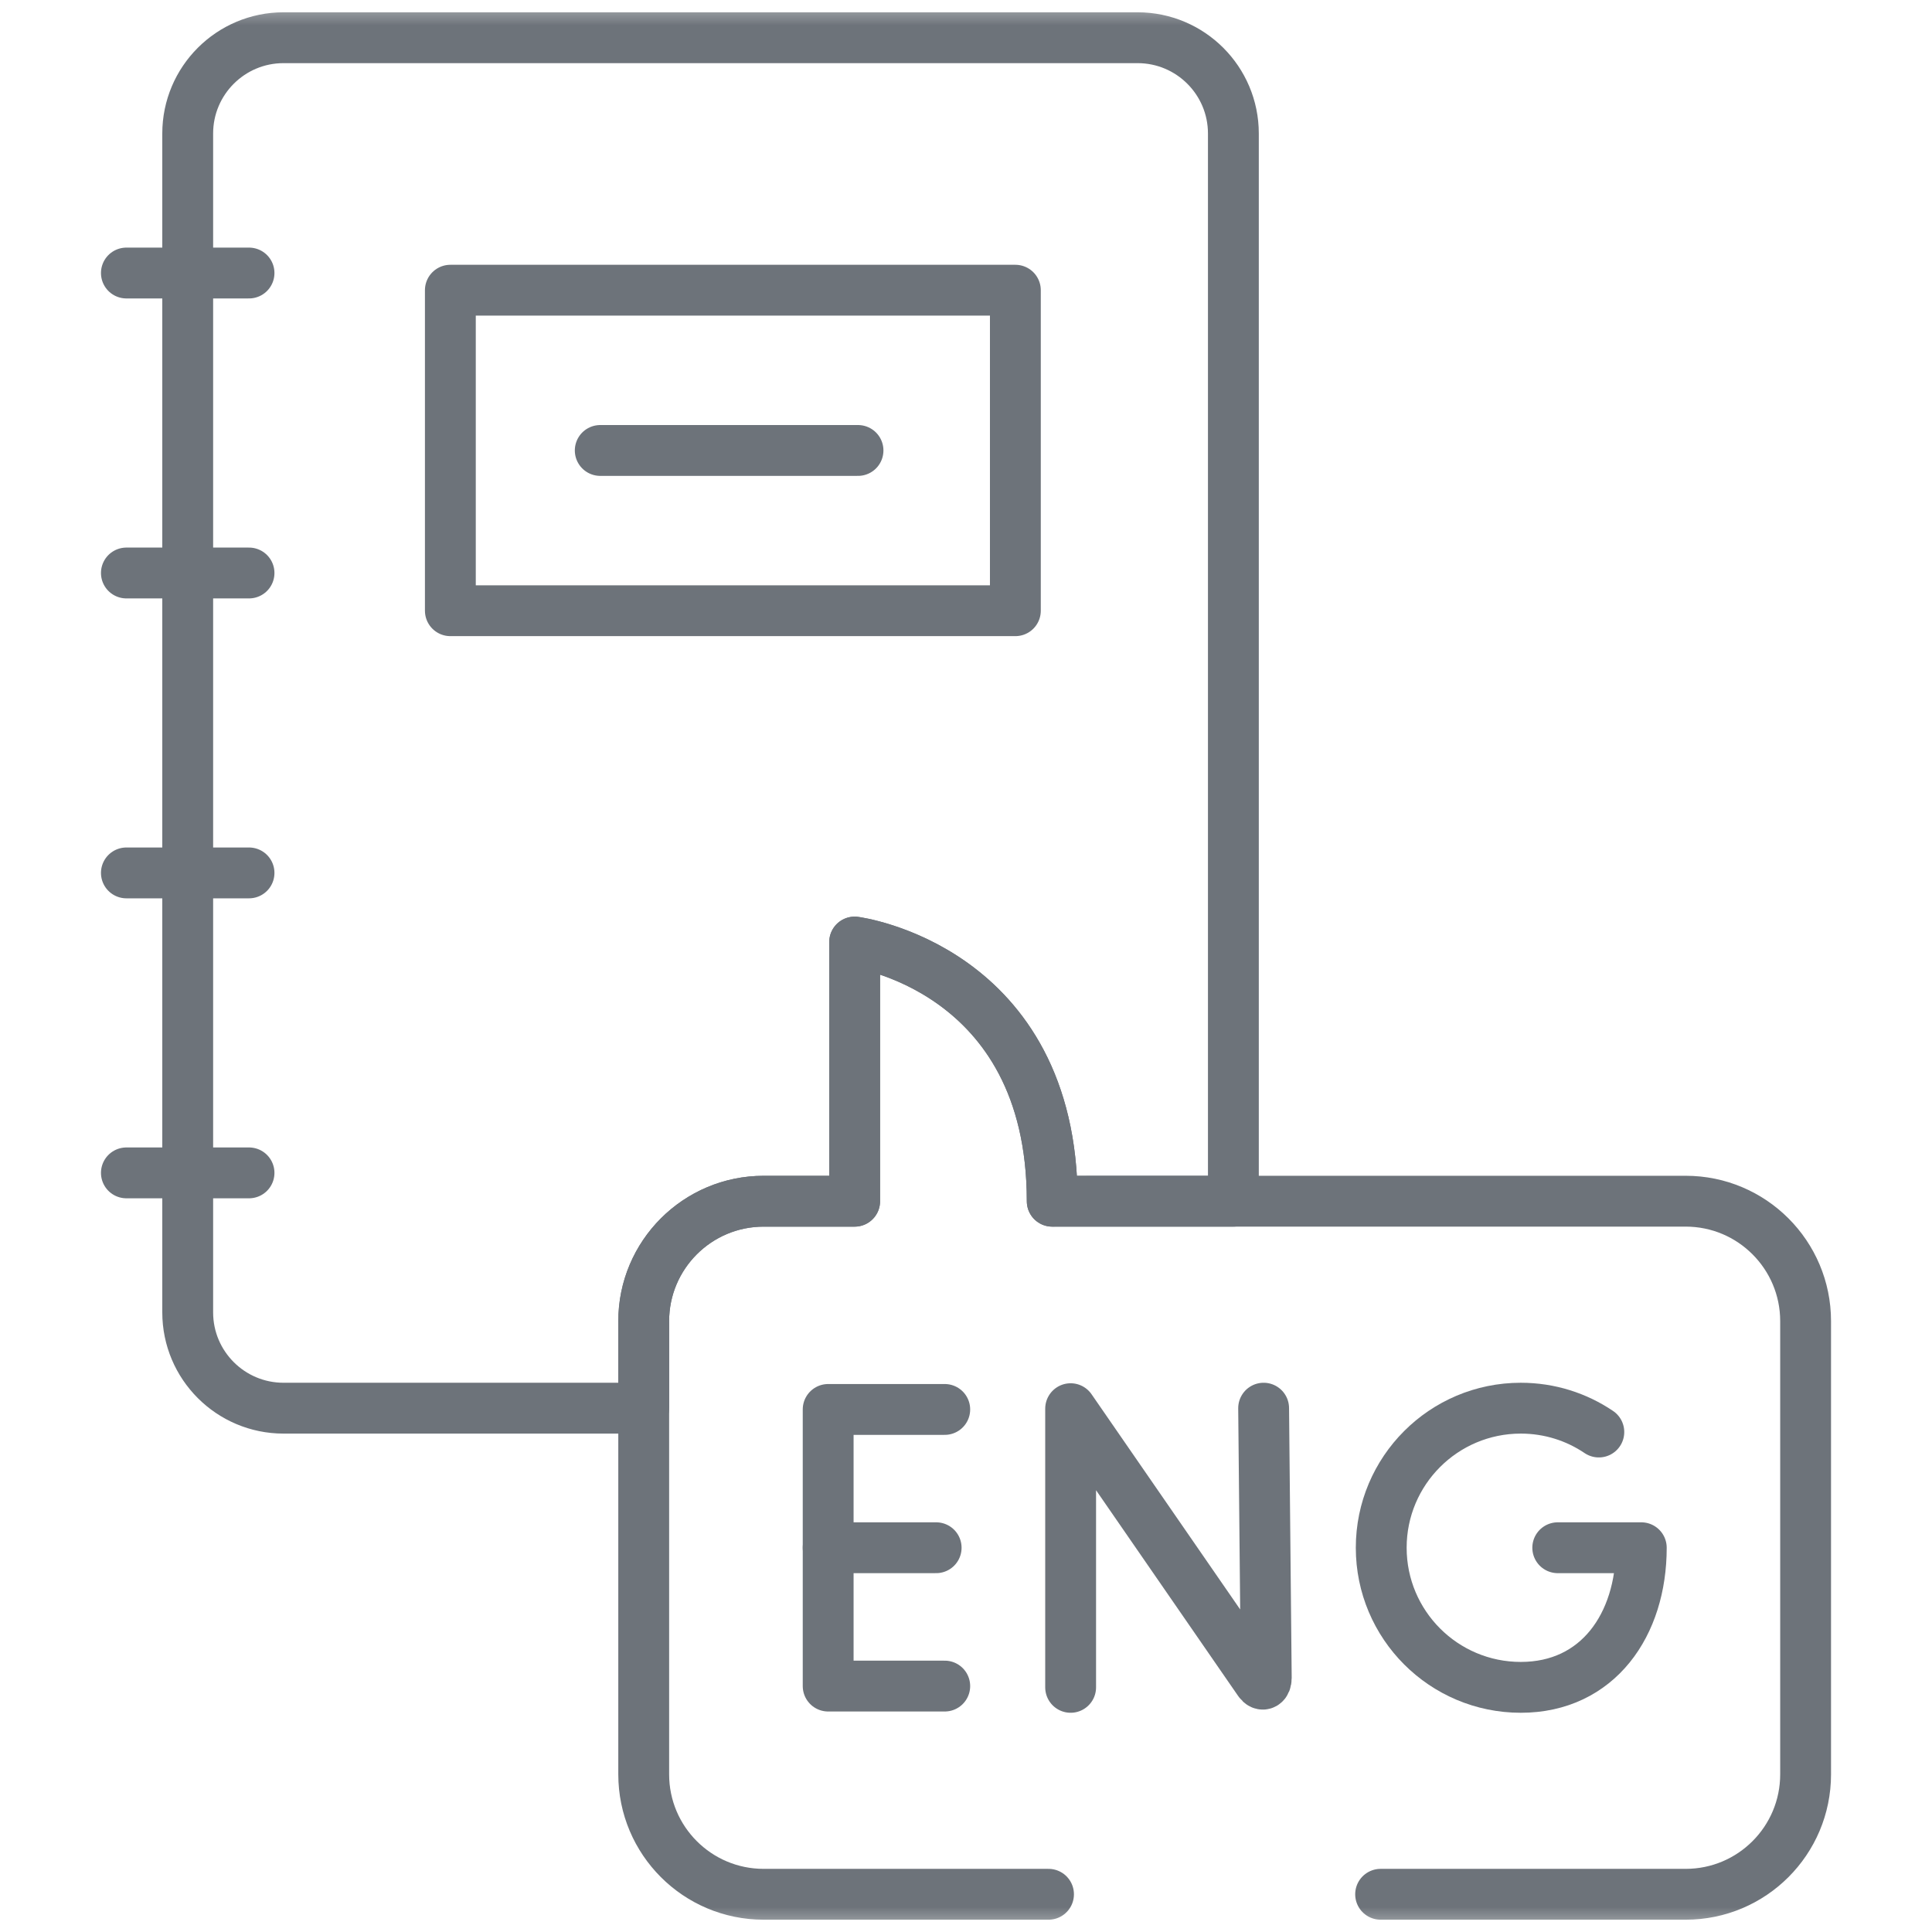
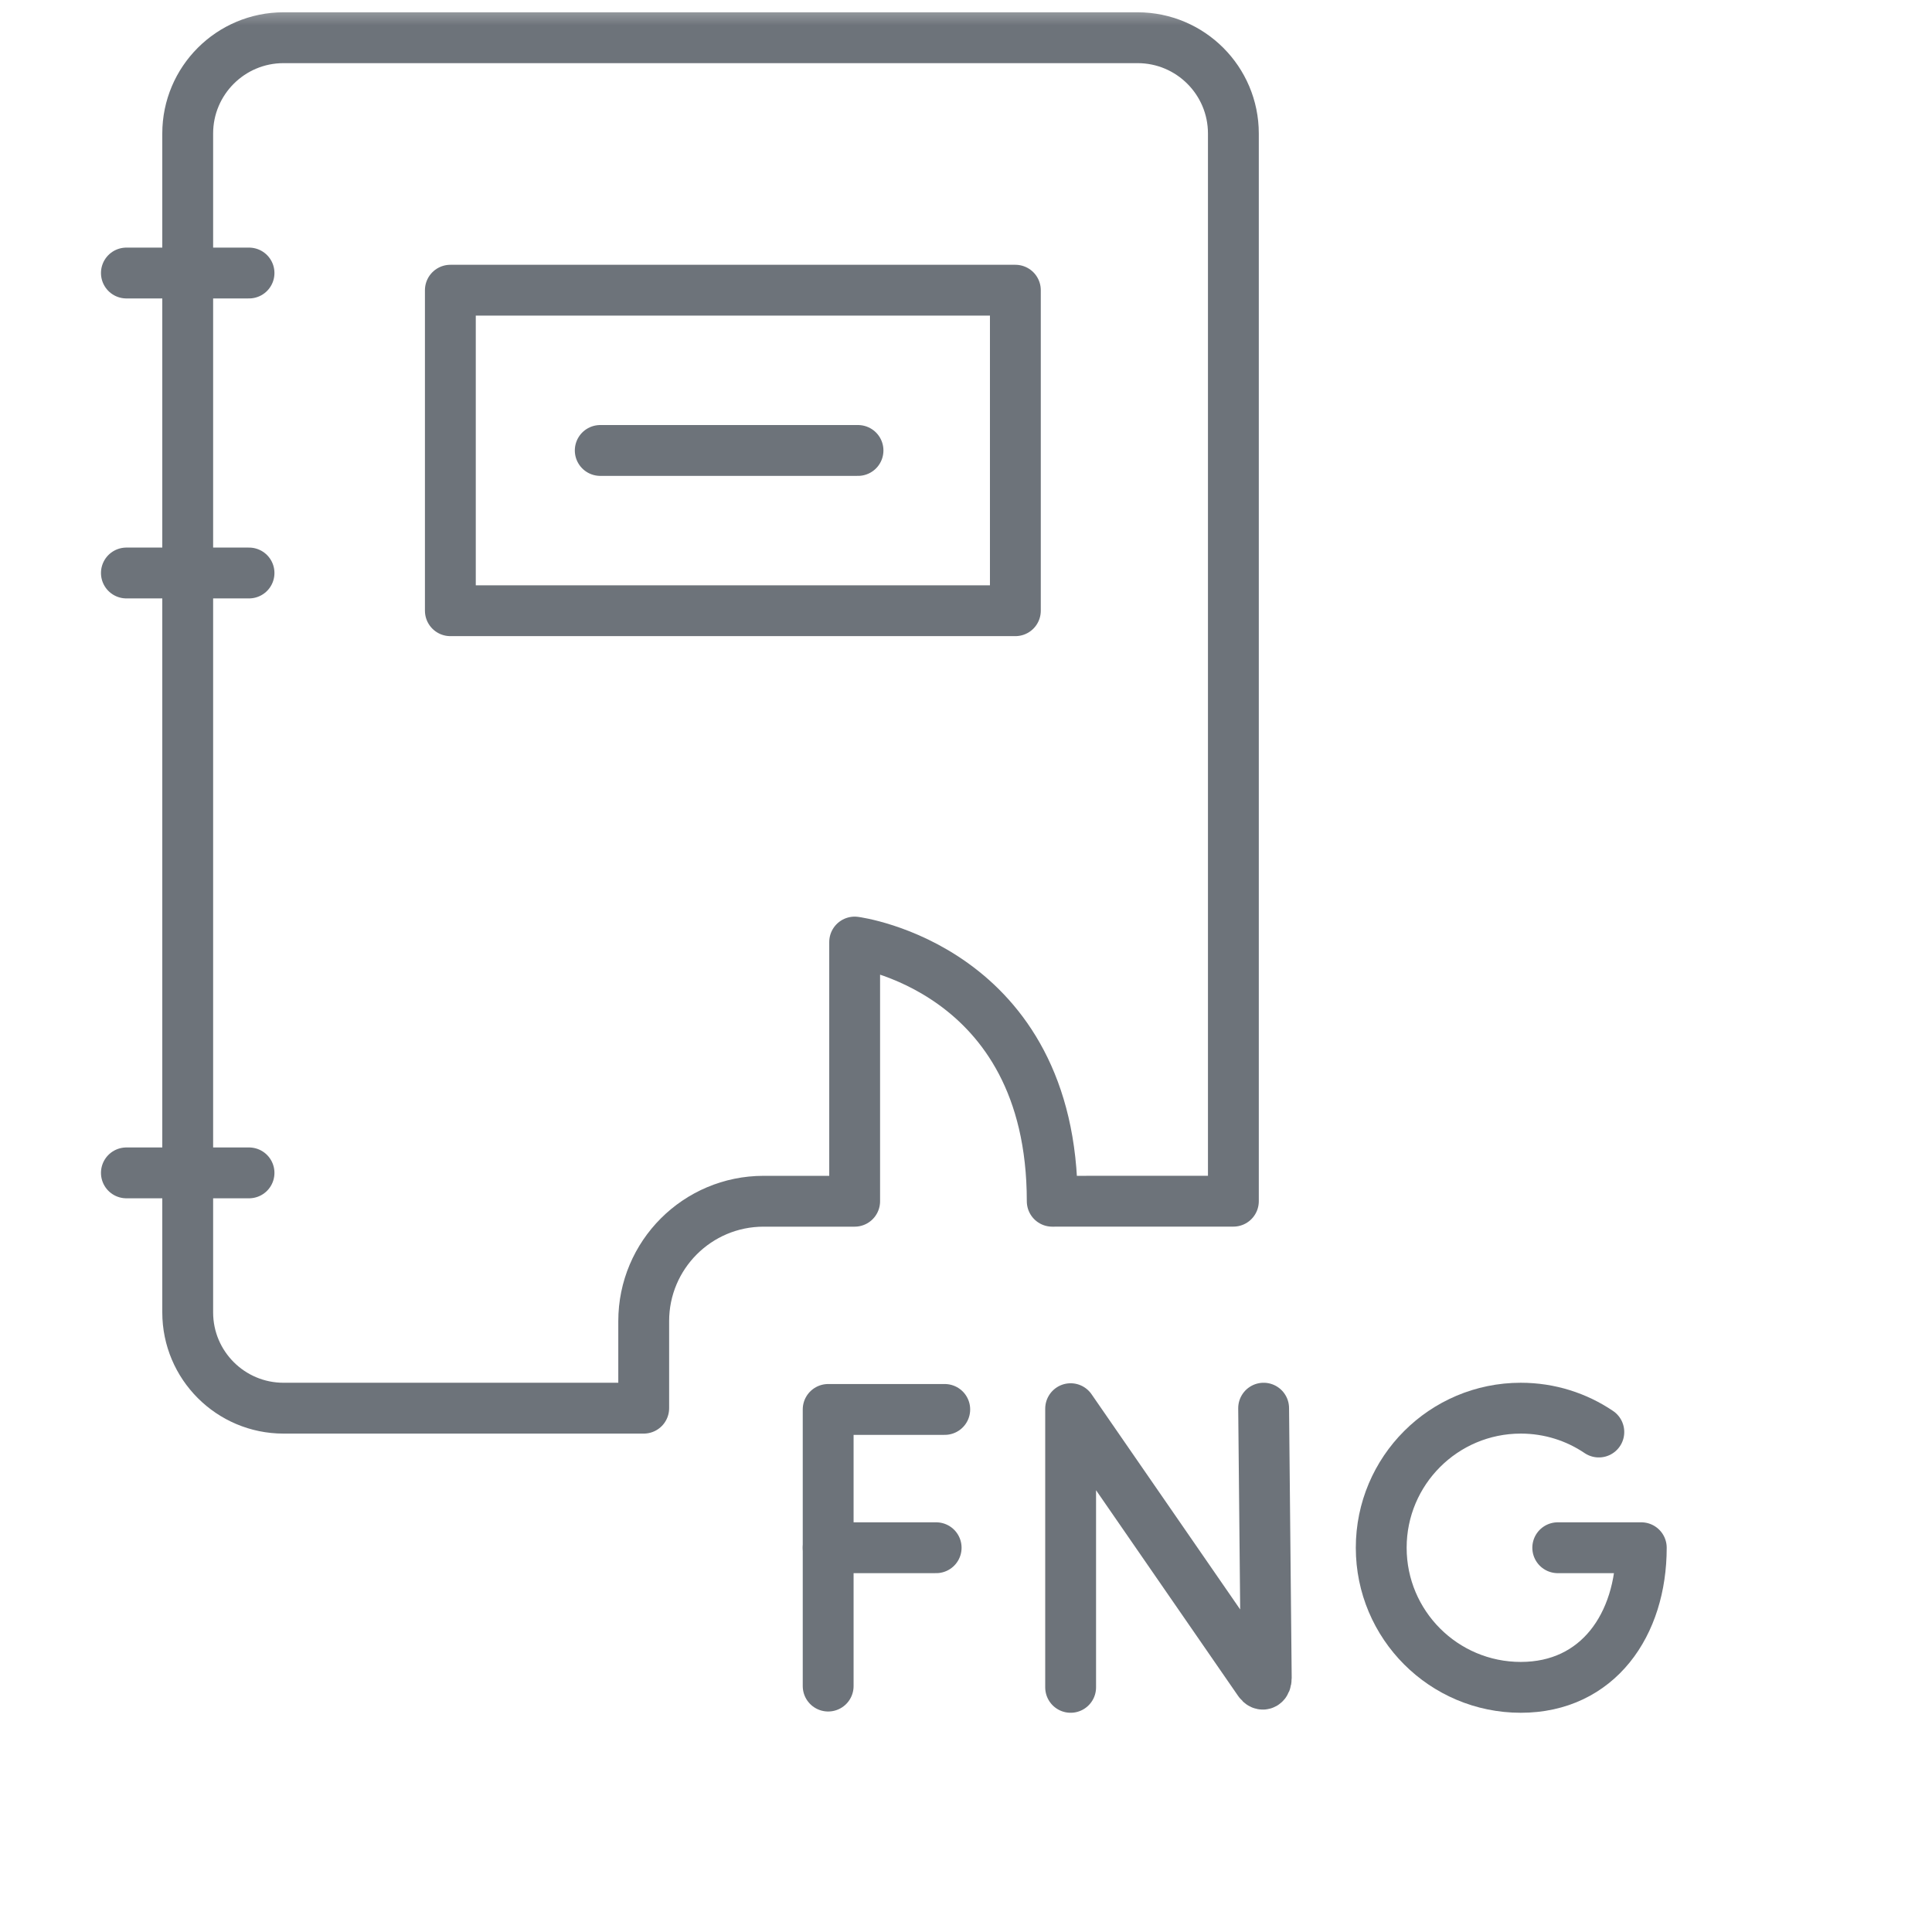
<svg xmlns="http://www.w3.org/2000/svg" width="38" height="38" viewBox="0 0 38 38" fill="none">
  <mask id="mask0_2270_9154" style="mask-type:luminance" maskUnits="userSpaceOnUse" x="0" y="0" width="38" height="38">
    <path d="M0 4.53884e-06H38V38H0V4.53884e-06Z" fill="white" />
  </mask>
  <g mask="url(#mask0_2270_9154)">
-     <path d="M27.155 37.258H33.155C34.458 37.258 35.514 36.202 35.514 34.899V25.985C35.514 24.683 34.458 23.626 33.155 23.626H20.696C20.696 19.03 16.81 18.529 16.81 18.529V23.626H15.02C13.717 23.626 12.661 24.683 12.661 25.985V34.899C12.661 36.202 13.717 37.258 15.02 37.258H20.623" stroke="#6D737A" stroke-miterlimit="10" stroke-linecap="round" stroke-linejoin="round" />
    <path d="M22.375 0.742H5.576C4.536 0.742 3.692 1.586 3.692 2.626V25.813C3.692 26.853 4.536 27.697 5.576 27.697H12.661V25.985C12.661 24.683 13.717 23.627 15.02 23.627H16.81V18.529C16.81 18.529 20.696 19.029 20.696 23.627L24.259 23.626V2.626C24.259 1.586 23.415 0.742 22.375 0.742Z" stroke="#6D737A" stroke-miterlimit="10" stroke-linecap="round" stroke-linejoin="round" />
    <path d="M2.486 5.37H4.898" stroke="#6D737A" stroke-miterlimit="10" stroke-linecap="round" stroke-linejoin="round" />
    <path d="M2.486 11.27H4.898" stroke="#6D737A" stroke-miterlimit="10" stroke-linecap="round" stroke-linejoin="round" />
-     <path d="M2.486 17.169H4.898" stroke="#6D737A" stroke-miterlimit="10" stroke-linecap="round" stroke-linejoin="round" />
    <path d="M2.486 23.069H4.898" stroke="#6D737A" stroke-miterlimit="10" stroke-linecap="round" stroke-linejoin="round" />
    <path d="M19.971 12.012H8.858V5.708H19.971V12.012Z" stroke="#6D737A" stroke-miterlimit="10" stroke-linecap="round" stroke-linejoin="round" />
    <path d="M21.058 33.188V27.707L24.763 33.072C24.832 33.172 24.906 33.123 24.906 33.002L24.854 27.697" stroke="#6D737A" stroke-miterlimit="10" stroke-linecap="round" stroke-linejoin="round" />
-     <path d="M18.582 27.722H16.289V33.163H18.582" stroke="#6D737A" stroke-miterlimit="10" stroke-linecap="round" stroke-linejoin="round" />
+     <path d="M18.582 27.722H16.289V33.163" stroke="#6D737A" stroke-miterlimit="10" stroke-linecap="round" stroke-linejoin="round" />
    <path d="M18.413 30.442H16.289" stroke="#6D737A" stroke-miterlimit="10" stroke-linecap="round" stroke-linejoin="round" />
    <path d="M31.447 28.166C31.009 27.87 30.481 27.697 29.912 27.697C28.396 27.697 27.167 28.926 27.167 30.442C27.167 31.958 28.396 33.188 29.912 33.188C31.428 33.188 32.282 31.958 32.282 30.442H30.639" stroke="#6D737A" stroke-miterlimit="10" stroke-linecap="round" stroke-linejoin="round" />
    <path d="M11.806 8.86H16.876" stroke="#6D737A" stroke-miterlimit="10" stroke-linecap="round" stroke-linejoin="round" />
  </g>
</svg>